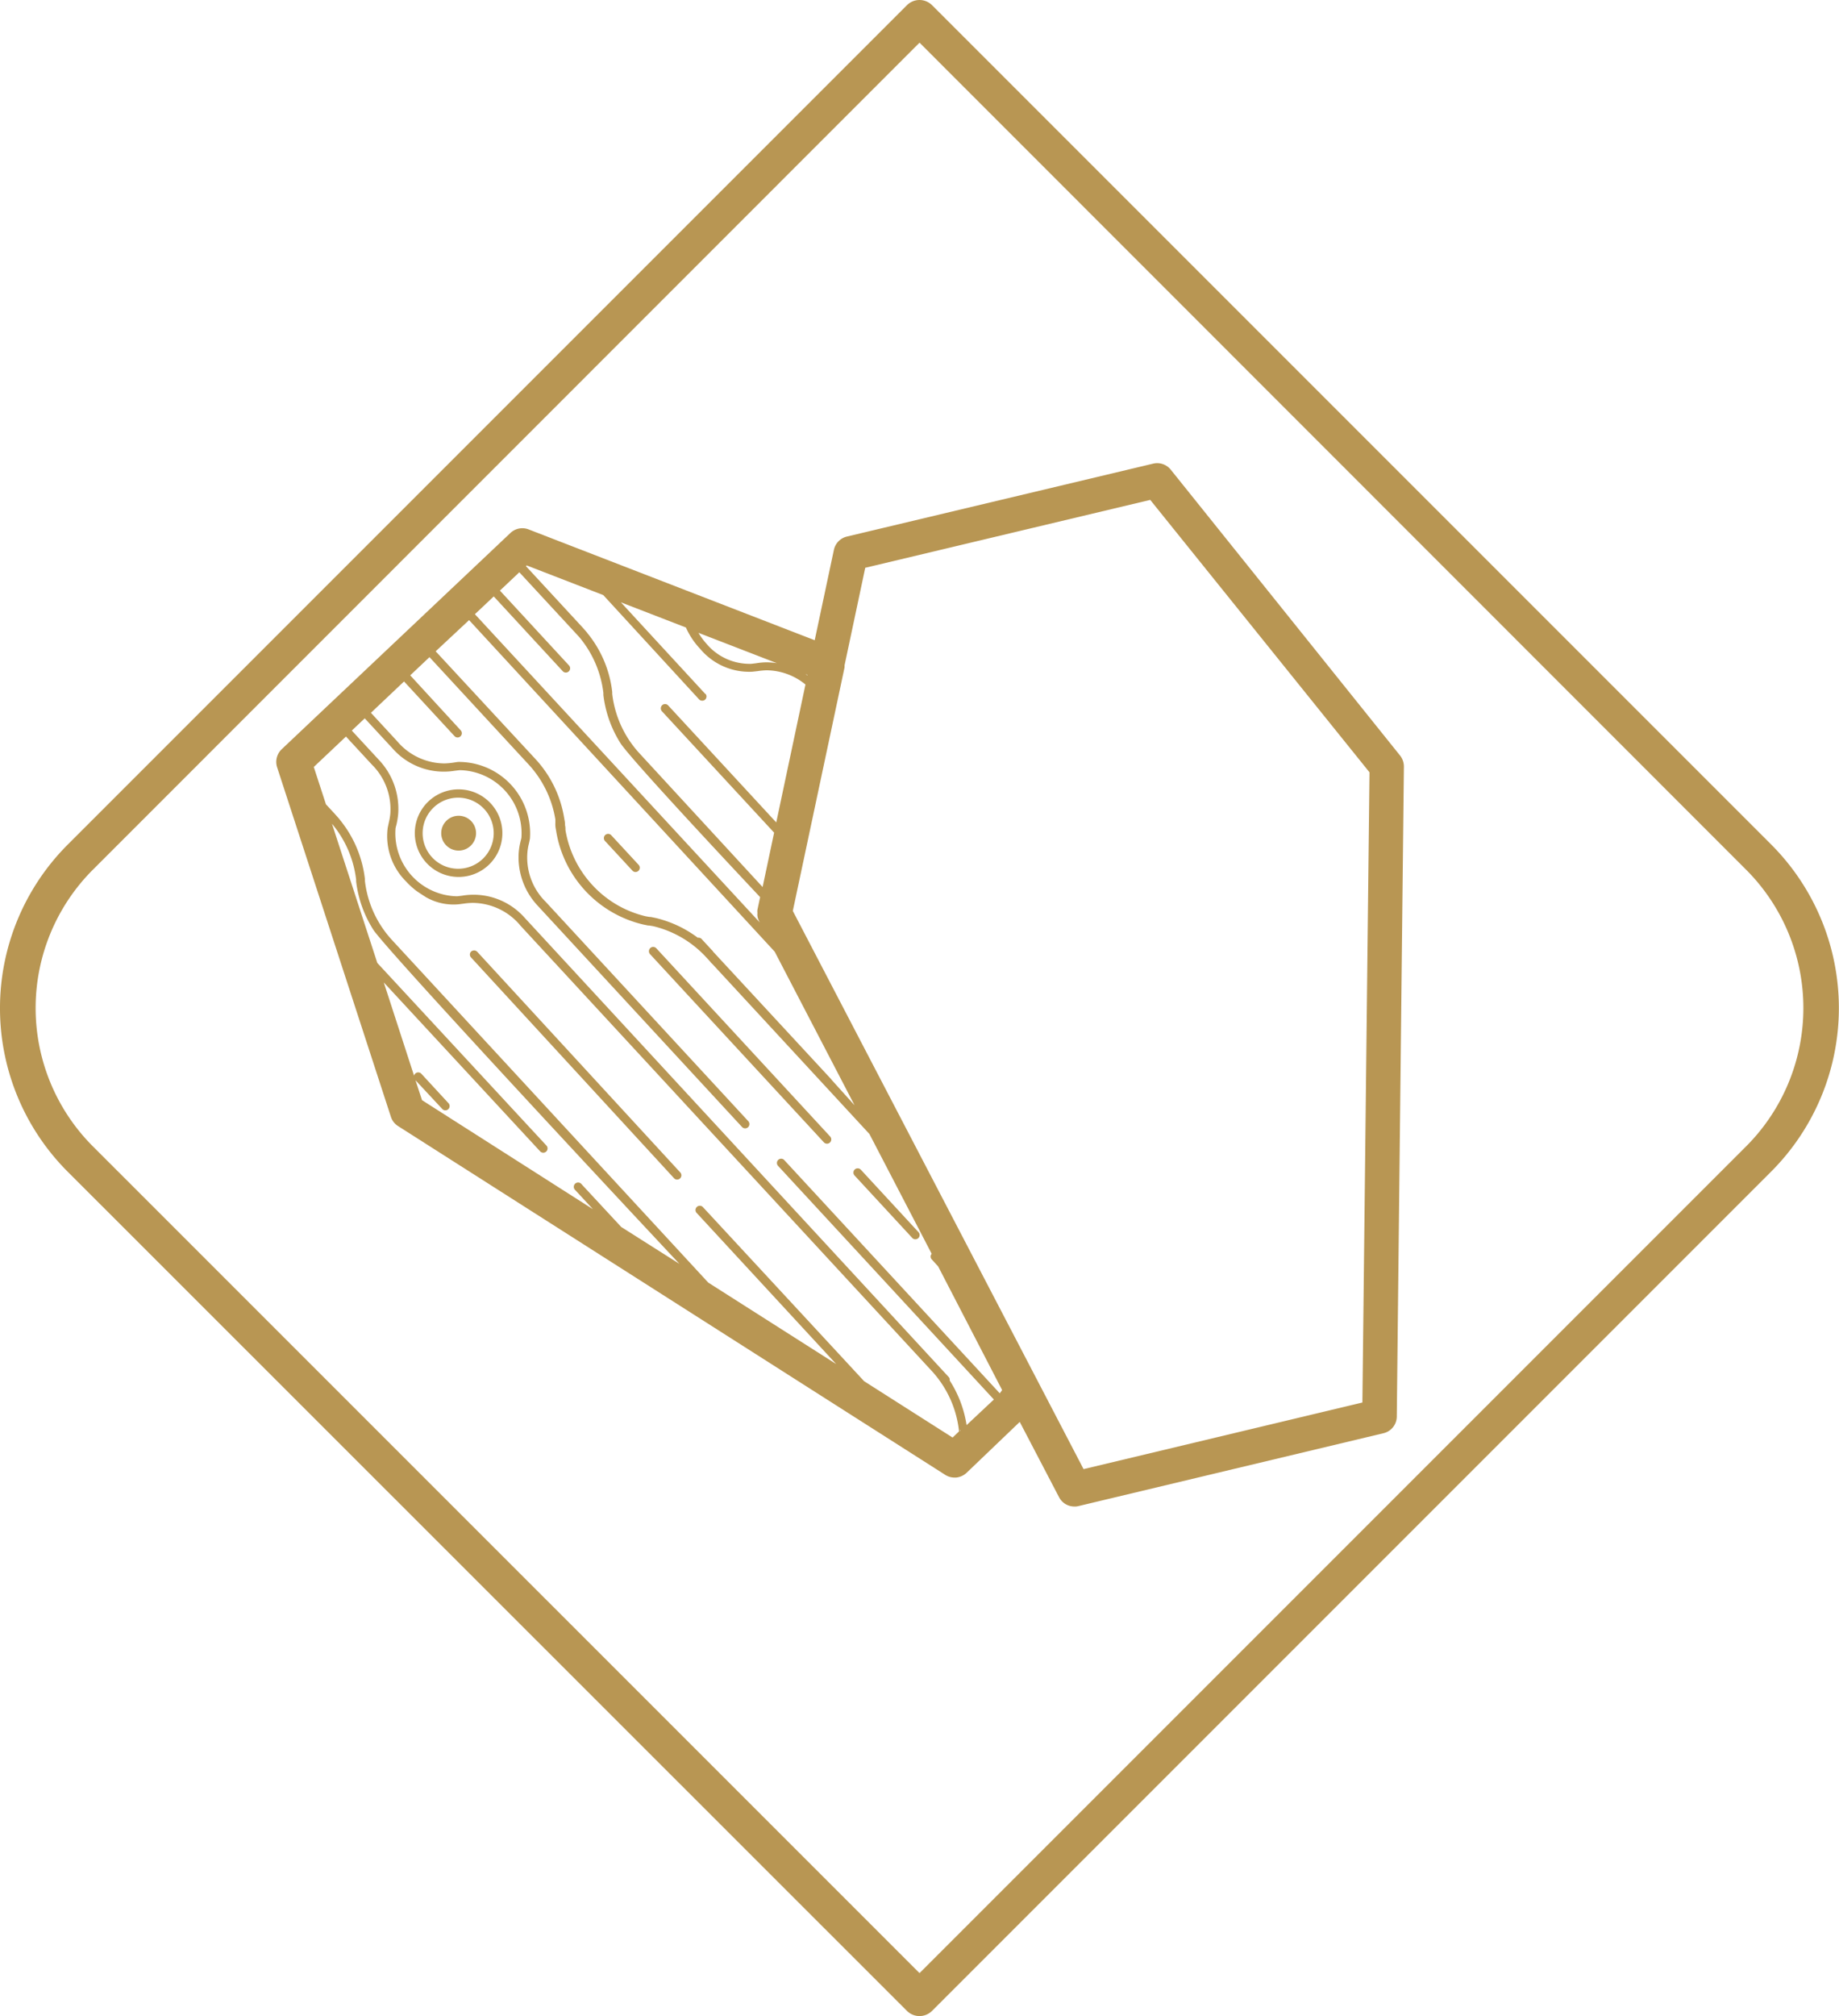
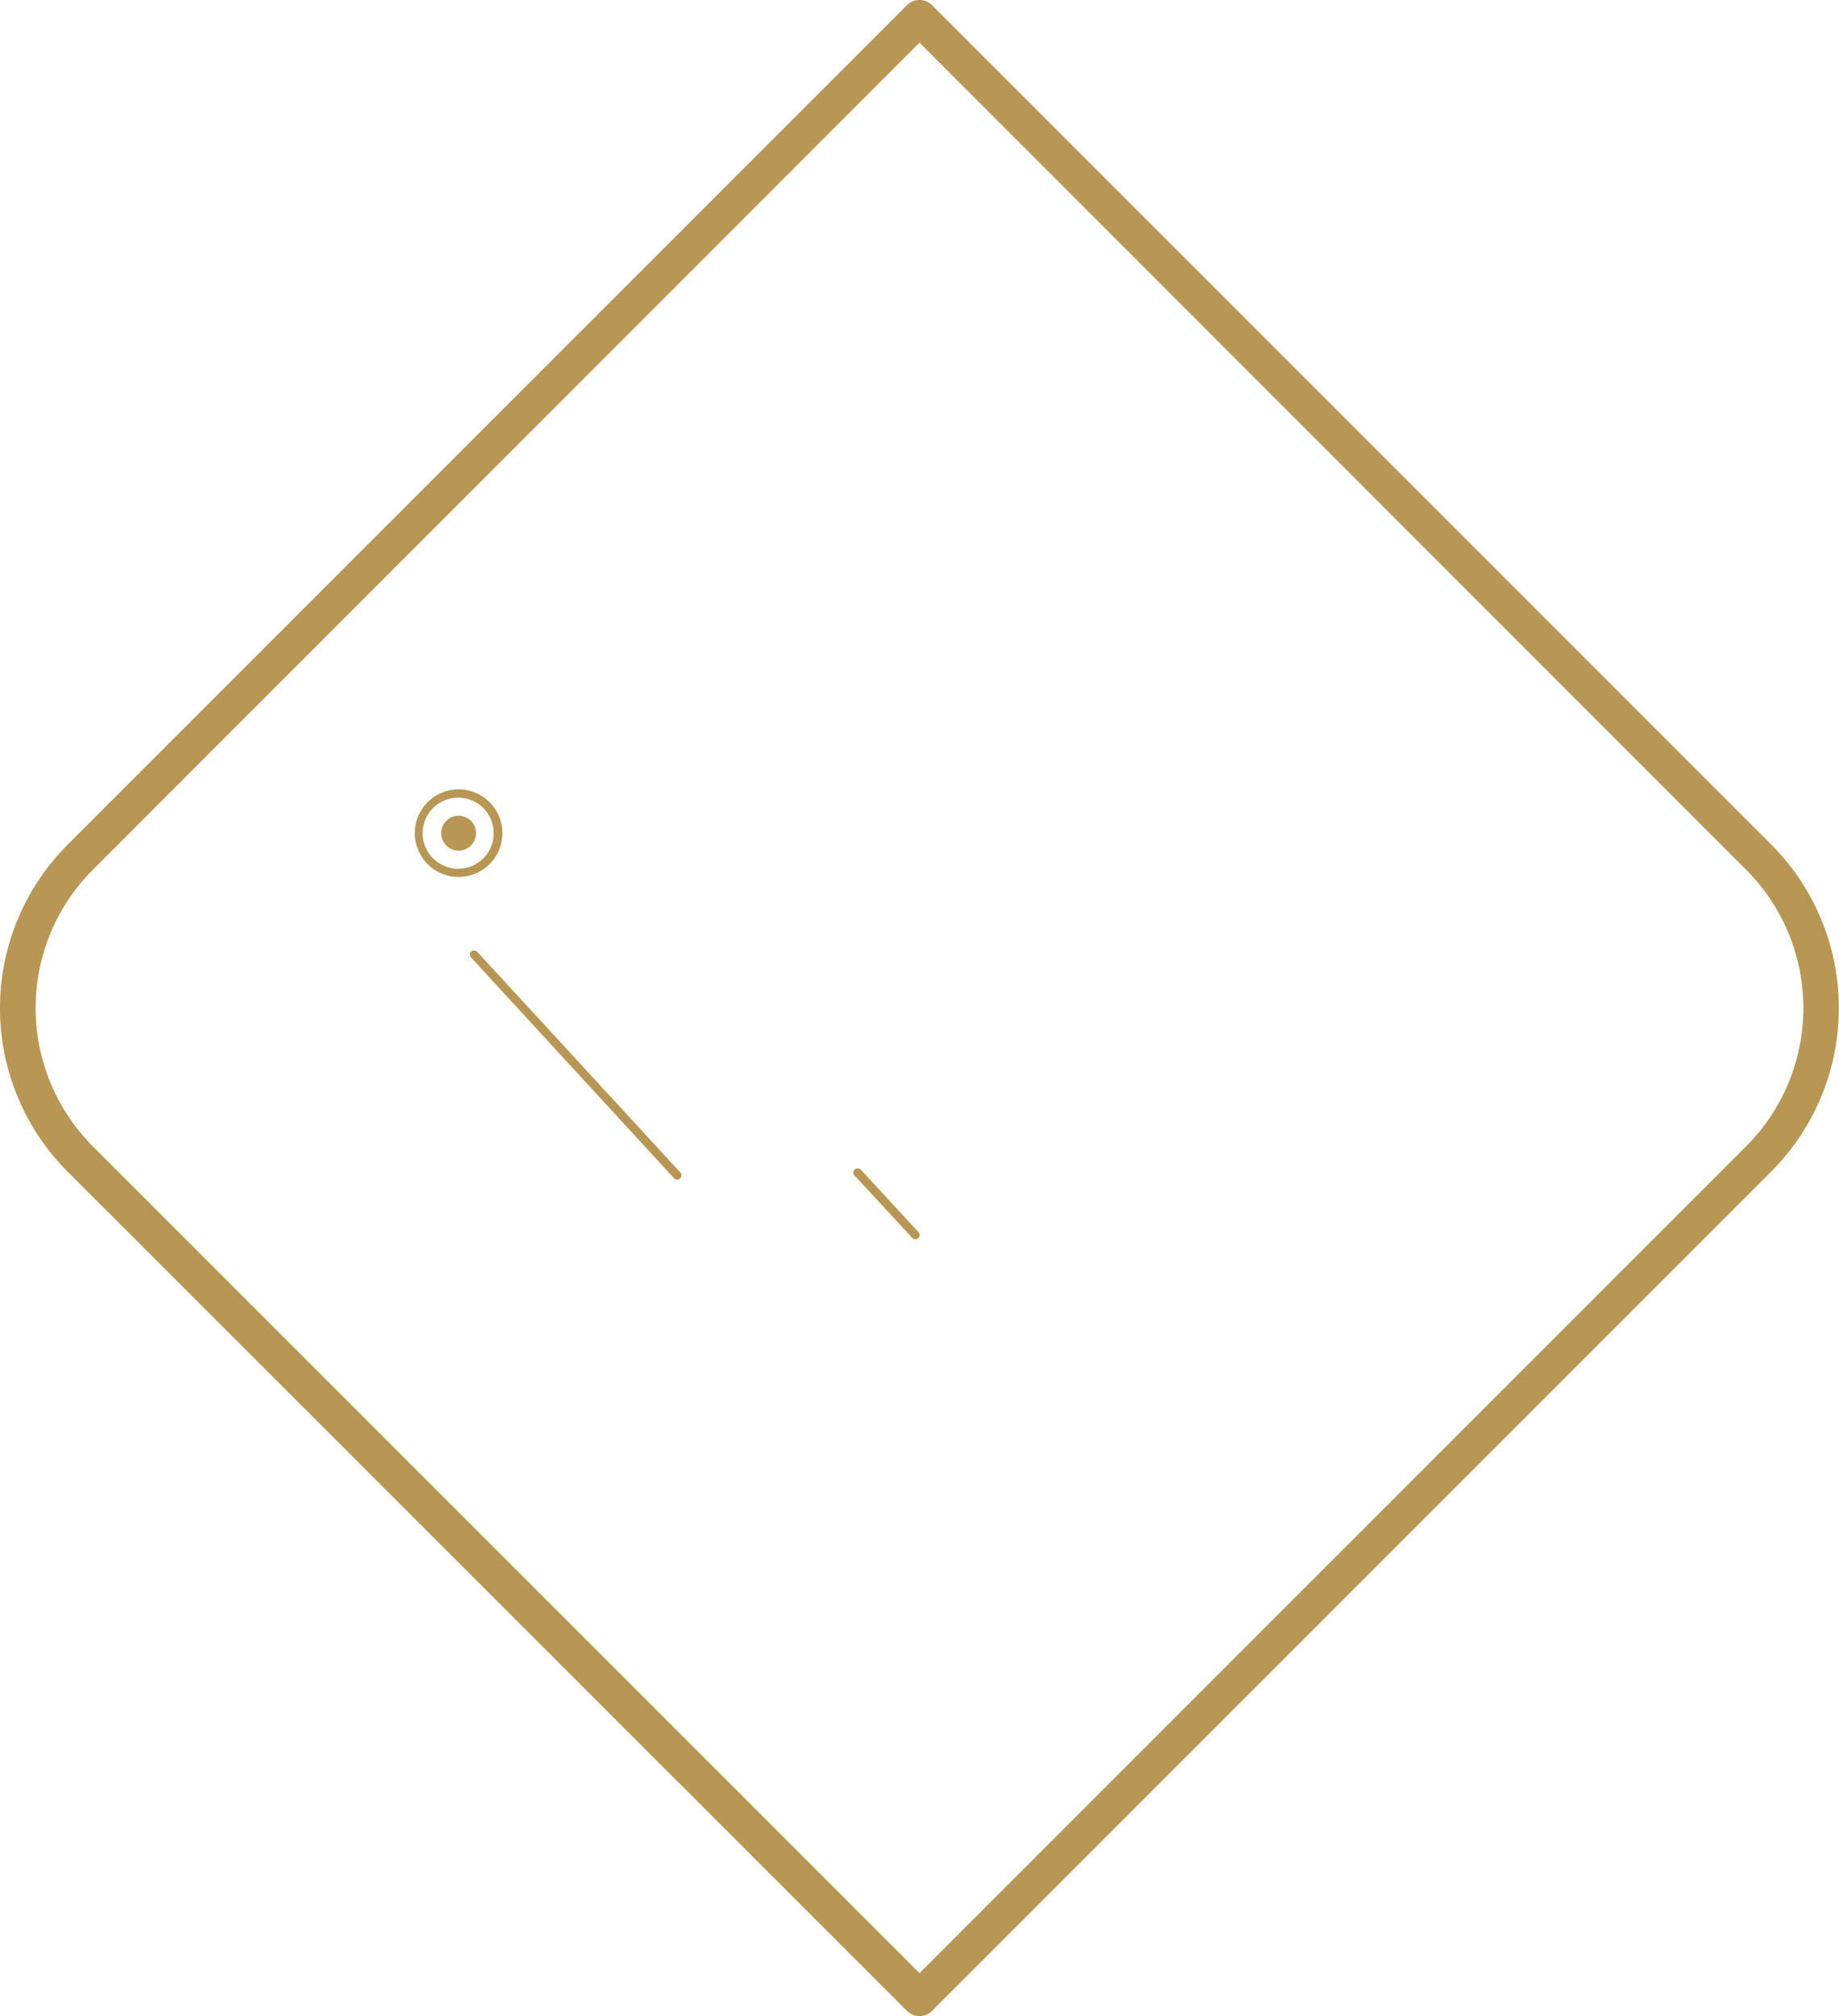
<svg xmlns="http://www.w3.org/2000/svg" id="Layer_1" data-name="Layer 1" viewBox="0 0 258.75 283.6">
  <title>acc-higgins-icon-Solid Timber Coffins</title>
  <path d="M249.23,118.82,131.14.73a2.5,2.5,0,0,0-3.53,0L9.52,118.82a32.54,32.54,0,0,0,0,46L127.61,282.87a2.5,2.5,0,0,0,3.53,0L249.23,164.78A32.54,32.54,0,0,0,249.23,118.82Zm-3.54,42.43L129.38,277.56,13.06,161.25a27.53,27.53,0,0,1,0-38.9L129.38,6,245.69,122.35A27.53,27.53,0,0,1,245.69,161.25Z" fill="#b89653" />
-   <path d="M92.33,133.38a.61.61,0,0,0-.85,0,.62.62,0,0,0,0,.86l24.44,26.45a.6.6,0,0,0,.88-.82Z" fill="#b89653" />
  <path d="M121.12,164.54a.6.6,0,1,0-.88.82l8.08,8.74a.6.6,0,1,0,.88-.81Z" fill="#b89653" />
-   <path d="M89,122.49a.59.59,0,0,0,.84,0,.6.6,0,0,0,0-.85l-3.8-4.11a.6.6,0,1,0-.88.81Z" fill="#b89653" />
  <path d="M62.86,115.41a2.45,2.45,0,1,0,3.47.13A2.45,2.45,0,0,0,62.86,115.41Z" fill="#b89653" />
  <path d="M60.34,112.68a6.16,6.16,0,1,0,8.71.34A6.16,6.16,0,0,0,60.34,112.68Zm7.55,8.17a5,5,0,1,1,.28-7A5,5,0,0,1,67.89,120.85Z" fill="#b89653" />
  <path d="M67.85,134.65l-.7-.76a.61.61,0,0,0-.67-.15.72.72,0,0,0-.19.11.6.6,0,0,0,0,.85l28.51,31a.6.6,0,1,0,.88-.81Z" fill="#b89653" />
-   <path d="M164.72,66.06a2.45,2.45,0,0,0-2.47-.84l-43.1,10.26a2.45,2.45,0,0,0-1.82,1.87l-2.7,12.71L74.37,74.47a2.44,2.44,0,0,0-2.55.5L39.63,105.4a2.46,2.46,0,0,0-.64,2.53L55,157.1a2.41,2.41,0,0,0,1,1.3l77,49.07a2.46,2.46,0,0,0,1.31.38h.2a2.52,2.52,0,0,0,1.49-.67l7.48-7.16,5.53,10.59a2.42,2.42,0,0,0,2.16,1.31h.2a2.38,2.38,0,0,0,.37-.06l42.92-10.25a2.43,2.43,0,0,0,1.87-2.34l1-91.43a2.5,2.5,0,0,0-.54-1.56Zm-53.17,62.08,7.28-34.26a2.89,2.89,0,0,0,0-.29l2.91-13.72,40.1-9.55,30.85,38.32-1,88.65-39.23,9.37ZM140.67,196l-30.34-32.83a.59.59,0,0,0-.84,0,.6.6,0,0,0,0,.85l30.35,32.85L136,200.47a16.05,16.05,0,0,0-2.38-6.28.56.56,0,0,0-.15-.5L73.8,129.08A9.6,9.6,0,0,0,65,126l-.68.08a8.86,8.86,0,0,1-8.68-9.39c0-.23.08-.45.14-.68a10.85,10.85,0,0,0,.24-1.46A10,10,0,0,0,53.41,107l-3.91-4.23,1.82-1.72,3.93,4.25A9.58,9.58,0,0,0,64,108.42l.68-.08a8.87,8.87,0,0,1,8.69,9.39c0,.23-.1.46-.14.68a9.47,9.47,0,0,0-.24,1.46,9.92,9.92,0,0,0,2.64,7.51l28.79,31.17a.6.6,0,0,0,.85,0,.61.61,0,0,0,0-.85L76.82,126.9h0l-.31-.32A8.75,8.75,0,0,1,74.2,120a7.64,7.64,0,0,1,.21-1.3c.06-.23.1-.47.15-.71a10.05,10.05,0,0,0-10-10.81c-.24,0-.48.06-.72.09a10,10,0,0,1-1.31.12,8.79,8.79,0,0,1-6.41-2.85l-.29-.33h0l-3.64-3.94,4.66-4.41,7.11,7.7a.59.59,0,0,0,.85,0,.6.6,0,0,0,0-.84L57.72,95l2.71-2.56,13.93,15.08a14.94,14.94,0,0,1,3.78,7.75c0,.18,0,.36,0,.55a1,1,0,0,0,0,.24c0,.27.06.54.11.82a16.16,16.16,0,0,0,12.25,13.17l.68.14.14,0,.56.09a14.82,14.82,0,0,1,7.21,4.09l.74.79c.07.09.16.19.24.3l.15.13,22.11,23.93,8.76,16.85a.59.59,0,0,0,0,.78l.91,1,9,17.39ZM98,170.6l19.65,21.28-18-11.46L55.2,132.28a14.78,14.78,0,0,1-3.86-8.39v0a1.1,1.1,0,0,0,0-.18v-.09h0a16.09,16.09,0,0,0-3.51-8.29,1,1,0,0,0-.08-.11l-.12-.14c-.15-.18-.31-.35-.47-.53l-.07-.08v0l-1.23-1.33-1.71-5.25,4.53-4.28,3.6,3.9h0l.31.32a8.82,8.82,0,0,1,2.33,6.62,8.49,8.49,0,0,1-.22,1.29l-.15.71A9,9,0,0,0,57.14,124a11.44,11.44,0,0,0,1.42,1.3c.46.33,1.38.91,1.38.91a7.79,7.79,0,0,0,4.54,1l.72-.09a9.92,9.92,0,0,1,1.31-.11,8.82,8.82,0,0,1,6.41,2.84,4.09,4.09,0,0,1,.28.33h0l57.85,62.62a14.85,14.85,0,0,1,3.87,8.39h0v0a1,1,0,0,1,0,.18v0l-.89.85-12.45-7.93L98.89,169.79a.6.6,0,0,0-.85,0A.59.59,0,0,0,98,170.6Zm-10.59,2-5.57-6a.61.61,0,1,0-.89.82l2.48,2.68L59.38,154.76l-.92-2.8,3.73,4a.6.6,0,1,0,.88-.81l-3.8-4.12a.6.6,0,0,0-.85,0,.5.5,0,0,0-.16.29L54,138.2l22,23.76a.6.6,0,1,0,.88-.82L53.09,135.46l-6.38-19.58a15,15,0,0,1,3.4,7.87,1.91,1.91,0,0,0,0,.2V124a16.21,16.21,0,0,0,2.49,6.9c3.06,4.11,33.57,36.83,43,46.89ZM135,201.07l.17.18-.06.05C135.1,201.22,135.07,201.14,135,201.07ZM80.09,93.64,70.34,83.08l2.73-2.58,8.41,9.09a15,15,0,0,1,3.42,7.9,1.5,1.5,0,0,0,0,.2v.09a16.21,16.21,0,0,0,2.49,6.9c2.06,2.87,16,17.73,19.56,21.52l-.26,1.22-.12.57a1.84,1.84,0,0,0,0,.41v.08a1.88,1.88,0,0,0,0,.34,1.61,1.61,0,0,0,.08.38,0,0,0,0,1,0,0,2.66,2.66,0,0,0,.16.39l.1.18L66.82,86.4l2.65-2.5,9.74,10.55a.6.6,0,0,0,.88-.81Zm19.17,4L87.36,84.73l9.15,3.54a10.63,10.63,0,0,0,2,3,9,9,0,0,0,7.34,3.22l.73-.08a10,10,0,0,1,1.3-.12,8.76,8.76,0,0,1,5.45,2l-4.11,19.4L94,99.22a.59.59,0,0,0-.85,0,.61.61,0,0,0,0,.85l15.77,17.06-1.62,7.65L90,106a14.9,14.9,0,0,1-3.86-8.4v0a1.1,1.1,0,0,0,0-.18v-.09h0a15.92,15.92,0,0,0-3.51-8.29.44.44,0,0,0-.08-.11l-.12-.14c-.15-.17-.3-.35-.47-.53l-.07-.08v0l-7.89-8.54.11-.1,10.77,4.17L98.38,98.4a.62.62,0,0,0,.85,0A.6.6,0,0,0,99.26,97.59ZM113.59,95l-.25-.18.27.11Zm-15.37-6,11.09,4.29a9.62,9.62,0,0,0-1.43-.12,9,9,0,0,0-1.48.13l-.68.08a7.93,7.93,0,0,1-6.34-2.85A9.79,9.79,0,0,1,98.22,88.93ZM66,87.23,109,133.87l11.24,21.61L117,151.89a.28.28,0,0,0-.08-.11L100.3,133.83l0-.05-.16-.15-1.41-1.53a.61.61,0,0,0-.55-.19,16.08,16.08,0,0,0-5.93-2.78l-.68-.14-.16,0-.53-.09a14.81,14.81,0,0,1-7.54-4.41,15,15,0,0,1-3.78-7.74c0-.23,0-.44-.06-.66,0,0,0-.09,0-.13,0-.28-.06-.55-.11-.82a16,16,0,0,0-4.09-8.41L61.3,91.62Z" fill="#b89653" />
</svg>